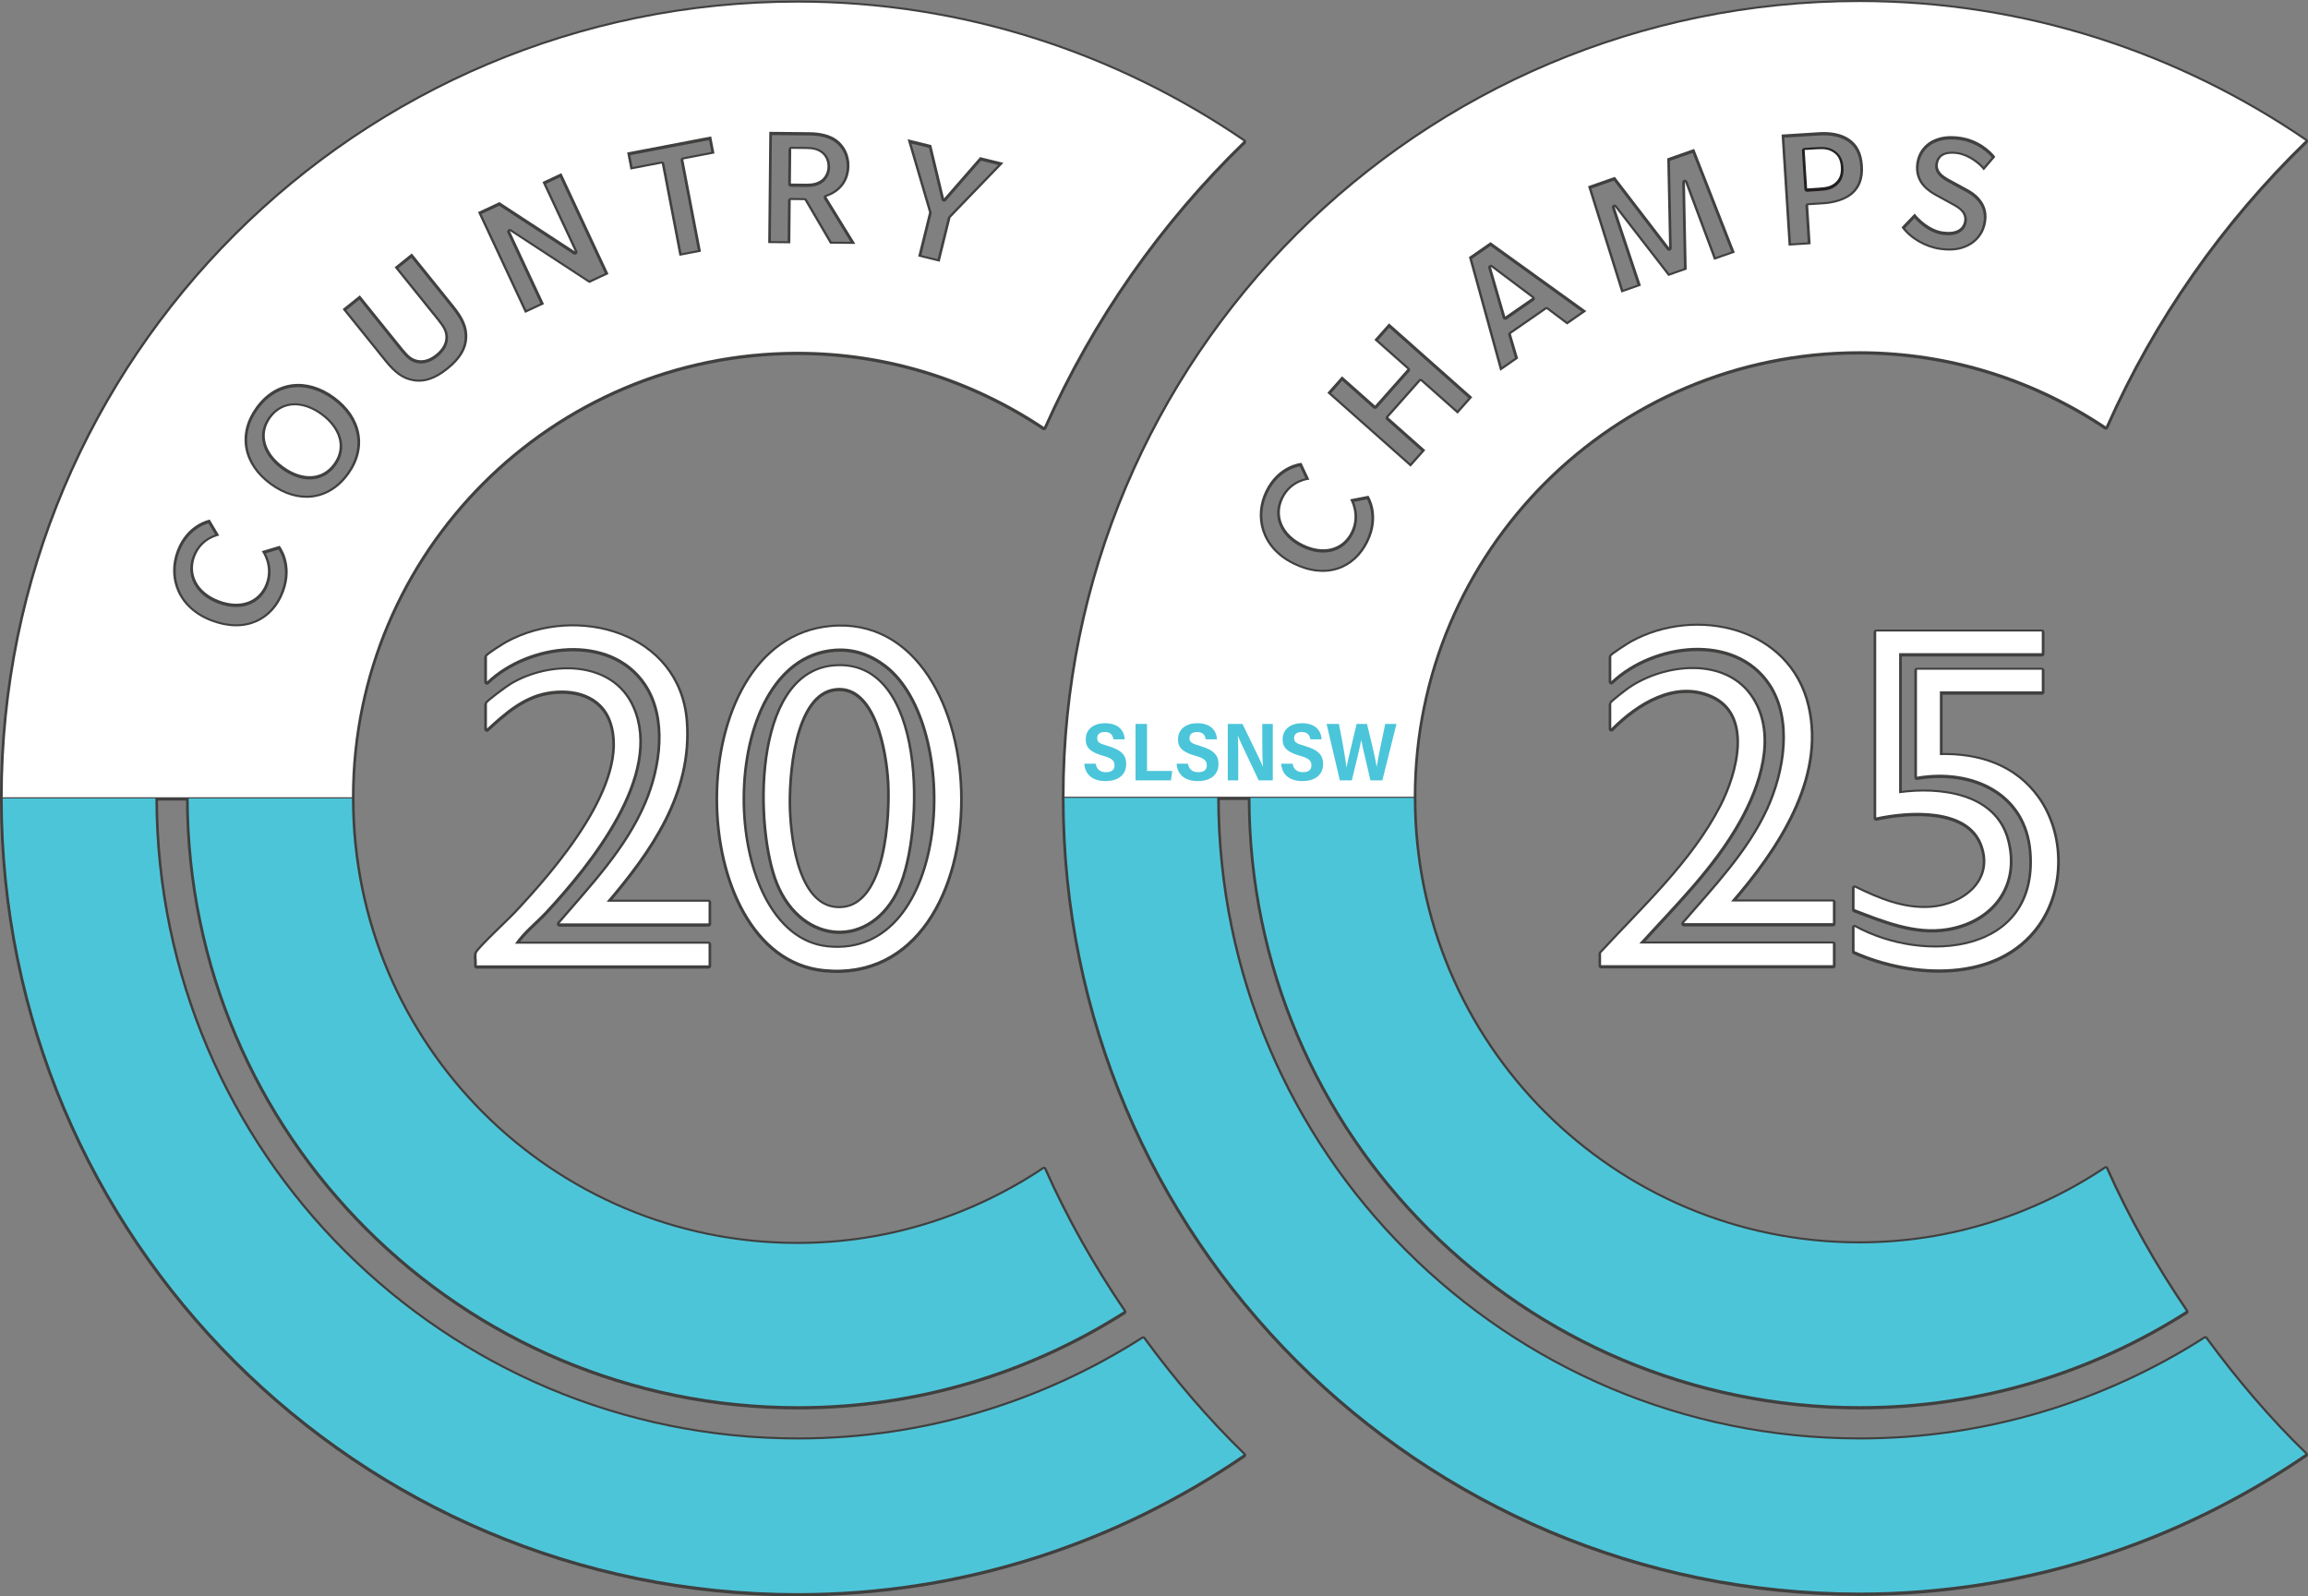
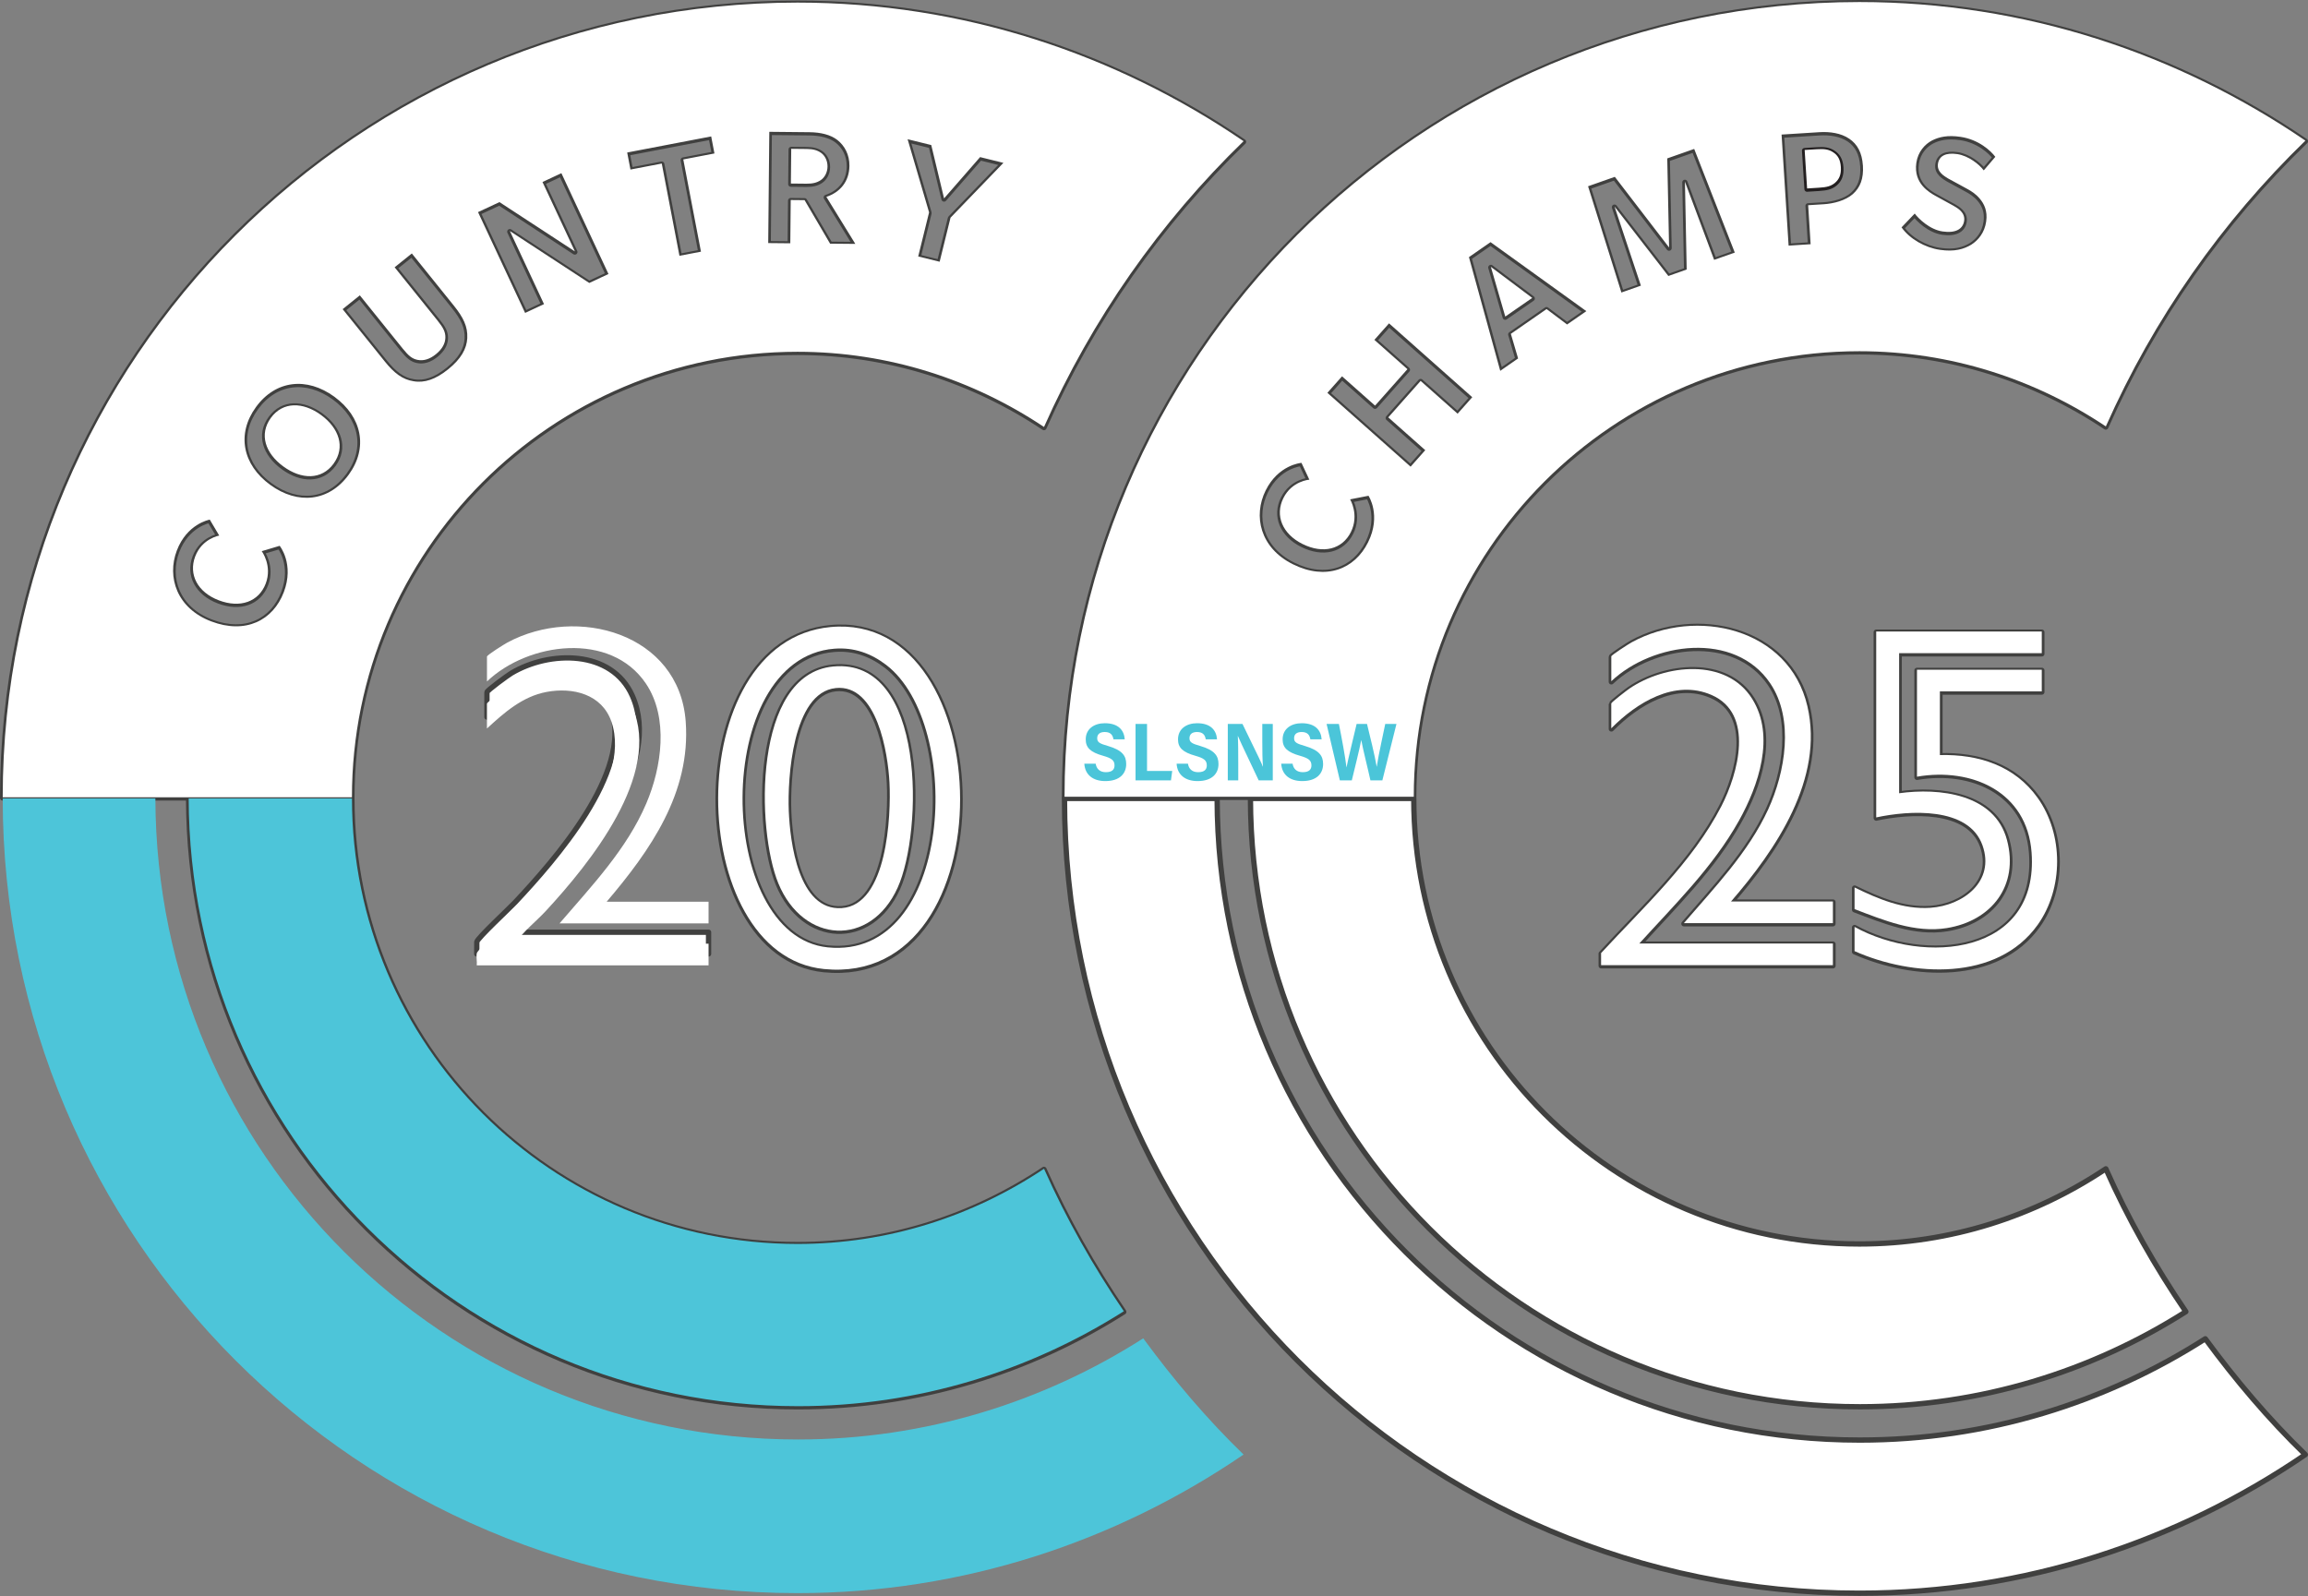
<svg xmlns="http://www.w3.org/2000/svg" id="Layer_2" data-name="Layer 2" viewBox="0 0 869.61 601.57">
  <rect x="0" y="0" width="869.61" height="601.57" fill="#808080" stroke="none" />
  <defs>
    <style>
      .cls-1, .cls-2, .cls-3 {
        fill: #fff;
      }

      .cls-4 {
        fill: #4bc5d9;
      }

      .cls-2 {
        stroke: #231f20;
      }

      .cls-2, .cls-3 {
        stroke-linejoin: round;
        stroke-width: 2px;
      }

      .cls-5 {
        fill: #4dc5d9;
      }

      .cls-3 {
        stroke: #40403f;
      }
    </style>
  </defs>
  <g id="Layer_1-2" data-name="Layer 1">
    <g>
      <g>
        <path class="cls-3" d="M71.07,301.09c.34,126.54,102.99,229.03,229.62,229.03,45.18,0,87.19-13.23,122.72-35.77-11.49-16.91-21.67-34.79-30.06-53.69-26.63,17.76-58.46,28.33-92.87,28.33-92.72,0-167.89-75.17-167.89-167.89h-61.51Z" />
-         <path class="cls-3" d="M430.73,504.55c-37.59,24.01-82.14,38.11-130.05,38.11-133.55,0-241.82-108.1-242.16-241.57H1c0,165.4,134.08,299.48,299.47,299.48,62.44,0,120.11-19.5,168.06-52.22-13.86-13.44-26.36-28.2-37.8-43.79Z" />
        <path class="cls-3" d="M309.21,68.11c1.46-.98,2.54-2.88,2.56-5.13.02-2.24-1.02-4.17-2.46-5.17-1.44-1-3.02-1.42-5.33-1.44l-5.88-.06-.13,13.08,5.81.06c2.38.02,3.97-.36,5.43-1.33Z" />
        <path class="cls-3" d="M120.9,156.59c-6.77-4.94-14.36-5.08-18.87,1.11-4.51,6.19-2.12,13.33,4.71,18.31,6.77,4.94,14.37,5.17,18.93-1.07,4.51-6.19,2.06-13.37-4.76-18.35Z" />
        <path class="cls-3" d="M300.47,132.79c34.41,0,66.24,10.57,92.87,28.33,18.05-40.66,43.68-77.14,75.19-107.69C420.58,20.71,362.91,1.21,300.47,1.21,135.08,1.21,1,135.28,1,300.68h131.58c0-92.72,75.17-167.89,167.89-167.89ZM350.86,54.89l4.83,20.1,13.57-15.56,8.78,2.17-19.93,20.66-4.1,16.6-8.08-1.99,4.1-16.61-8.09-27.57,8.91,2.2ZM289.84,49.89l15.12.15c4.23.04,7.98.94,10.54,2.94,2.69,2.14,4.57,5.46,4.53,9.75-.06,5.94-3.6,10-8.7,11.67l10.92,17.74-9.51-.09-9.61-16.4-5.22-.05-.16,16.31-8.32-.08.41-41.93ZM267.95,51.64l1.23,6.42-11.74,2.25,6.66,34.76-8.11,1.55-6.66-34.76-11.8,2.26-1.23-6.42,31.65-6.06ZM188.16,76.38l28.42,18.58-12.21-26.15,7.12-3.33,17.74,38-7.24,3.38-29.9-19.56,12.85,27.53-7.12,3.32-17.74-37.99,8.08-3.77ZM135.56,111.51l16.16,20.06c2.28,2.83,3.62,3.87,5.64,4.27,2.11.42,4.44-.18,6.85-2.13,2.47-1.99,3.55-4.13,3.59-6.28.03-2.06-.69-3.6-2.97-6.43l-16.15-20.06,6.48-5.21,15.86,19.7c3.52,4.37,5.25,7.89,5.03,12.14-.21,4.15-2.41,7.95-7.19,11.81-4.73,3.81-8.93,5.24-13.07,4.51-4.15-.64-7.28-3.04-10.8-7.41l-15.91-19.75,6.47-5.21ZM106.91,223.4c-4.04,10.61-14.39,15.93-27.35,11-12.96-4.93-16.76-16.69-12.96-26.68s12.04-11.6,12.42-11.67l3.57,6.02s-6.48,1.07-9.06,7.86.88,13.48,8.91,16.53c8.02,3.05,15.04.56,17.65-6.29,2.58-6.79-1.5-12.23-1.5-12.23l6.77-2.02s5.59,6.86,1.55,17.48ZM101.78,182.93c-10.41-7.59-12.74-19.18-5.35-29.32,7.4-10.14,19.14-11.45,29.55-3.87,10.4,7.59,12.79,19.22,5.4,29.35-7.4,10.14-19.14,11.46-29.6,3.83Z" />
        <path class="cls-3" d="M532.66,300.88h-61.52c.23,126.64,102.93,229.23,229.63,229.23,45.22,0,87.27-13.26,122.82-35.83-11.53-16.96-21.74-34.89-30.15-53.84-26.63,17.76-58.46,28.33-92.87,28.33-92.72,0-167.89-75.17-167.89-167.89Z" />
        <path class="cls-3" d="M830.92,504.49c-37.62,24.05-82.2,38.17-130.16,38.17-133.62,0-241.94-108.21-242.17-241.77h-57.51c0,165.4,134.08,299.48,299.47,299.48,62.44,0,120.11-19.5,168.06-52.22-13.82-13.4-26.28-28.12-37.69-43.65Z" />
        <path class="cls-3" d="M532.66,300.47c0-92.72,75.17-167.89,167.89-167.89,34.41,0,66.24,10.57,92.87,28.33,18.05-40.66,43.68-77.14,75.19-107.69C820.66,20.5,762.99,1,700.55,1c-165.39,0-299.47,134.08-299.47,299.47h131.58ZM721.41,80.72c1.39,1.88,5.59,6.03,10.49,6.75,4.9.72,7.67-.88,8.13-4.01.46-3.13-2.44-4.76-3.97-5.65-1.54-.89-5.94-3.21-6.98-3.83-.8-.45-3.08-1.72-4.73-3.7-1.59-1.9-2.92-4.64-2.33-8.69.61-4.18,3.23-7,5.91-8.41,2.67-1.34,5.84-2.08,10.74-1.36,6.86,1.01,11.44,5.28,13.11,7.53l-4.35,5.1c-1.67-2.25-5.73-5.51-9.98-6.14-4.25-.62-6.83.6-7.28,3.67-.45,3.07,2.39,4.62,3.8,5.5,1.42.81,6.31,3.39,7.54,4.11.99.55,2.95,1.7,4.48,3.59,1.54,1.83,2.94,4.5,2.35,8.55-.6,4.12-2.89,6.98-5.62,8.72-2.78,1.66-6.28,2.75-11.83,1.93-5.56-.81-11.35-4.07-14.44-8.46l4.97-5.21ZM685.47,50.05c3.95-.25,8.16.34,11.27,2.46,3.04,2.05,4.83,5.25,5.14,10.13.31,4.88-1,8.27-3.82,10.76-2.76,2.42-7.25,3.57-10.88,3.8l-5.93.37.93,14.7-8.3.53-2.65-41.85,14.23-.9ZM608.43,66.88l20.44,26.62-.69-33.57,10.15-3.57,15.3,39.07-7.79,2.74-11-29.45.66,33.09-6.91,2.44-20.28-26.18,9.94,29.82-7.35,2.59-12.56-40.04,10.09-3.55ZM561.6,91.47l36.1,26-7.27,5.04-7.73-5.81-13.46,9.33,2.73,9.27-6.73,4.67-11.79-42.85,8.14-5.64ZM505.64,142.04l12.45,11.04,12.19-13.74-12.45-11.04,5.52-6.22,31.36,27.83-5.52,6.22-13.93-12.36-12.19,13.74,13.93,12.36-5.52,6.22-31.36-27.83,5.52-6.22ZM490.36,174.65l2.97,6.34s-6.55.43-9.79,6.94c-3.23,6.5-.44,13.5,7.25,17.31,7.69,3.82,14.92,2.03,18.18-4.53,3.23-6.5-.3-12.31-.3-12.31l6.94-1.35s4.89,7.37-.17,17.54c-5.05,10.17-15.88,14.45-28.3,8.28-12.42-6.17-15.05-18.24-10.29-27.82,4.76-9.58,13.12-10.37,13.5-10.4Z" />
        <polygon class="cls-3" points="577.3 112.49 561.72 100.79 567.15 119.52 577.3 112.49" />
        <path class="cls-2" d="M685.41,70.96c2.84-.18,4.4-.54,5.97-1.83,1.51-1.29,2.39-3.06,2.2-5.96-.18-2.84-1.21-4.49-2.93-5.57-1.65-1.09-3.33-1.31-6.09-1.13l-4.62.29.92,14.5,4.55-.29Z" />
        <path class="cls-3" d="M603.3,359.38v4.55s87.33,0,87.33,0v-8.16h-72.94c13.32-14.68,27.74-28.75,37.51-46.22,7.39-13.21,13.82-31.9,5.02-45.97-9.76-15.61-32.83-13.03-46.24-3.88-.93.63-6.85,5.18-6.85,5.62v9.36c9.52-9.62,23.87-18.6,37.76-12.57,16.35,7.1,9.99,29.71,3.76,41.85-10.87,21.18-29.5,38.22-45.35,55.42Z" />
        <path class="cls-3" d="M727.33,342.33c-10.21.68-19.63-3.31-28.55-7.67v8.16c10.97,4.17,22.73,9.07,34.74,7.15,16.89-2.71,27.23-15.99,22.7-33.15-4.61-17.47-25.55-19.76-40.65-17.66v-52.78s53.75,0,53.75,0v-8.16s-62.38,0-62.38,0v70.05c12.26-2.64,34.87-4.21,40.06,10.56,4.76,13.55-7.28,22.67-19.67,23.5Z" />
        <path class="cls-3" d="M698.78,358.65c21.64,9.64,53.74,11.53,69.01-9.92,9.75-13.69,9.75-34.12,0-47.8-8.69-12.2-22.27-16.51-36.86-16.16v-23.99s38.39,0,38.39,0v-8.16h-47.03v40.3c20.67-3.57,41.5,5.68,43.18,28.55,2.85,38.7-40.39,42.53-66.7,28.06v9.12Z" />
        <path class="cls-3" d="M680.99,266.32c-6.87-29.42-41.89-37.36-66.2-24.04-.98.54-7.67,4.82-7.67,5.29v9.36c15.59-14.7,46.53-19.03,59.89.81,9.11,13.52,5.65,33.49-.78,47.49-7.44,16.19-20.29,29.53-31.76,42.86h56.14v-8.16s-38.39,0-38.39,0c16.9-19.52,35.14-46.28,28.76-73.61Z" />
        <path class="cls-3" d="M312.93,236.52c-56.98,5.29-55.16,123.59-2.48,128.87,69.39,6.95,66.56-134.81,2.48-128.87ZM314.37,244.68c7.33-.57,13.76,1.72,19.51,6.11,29.44,22.51,25.19,111.17-22,106.44-42.57-4.27-43.91-108.95,2.48-112.55Z" />
-         <path class="cls-3" d="M179.63,359.46c-.26,1.36.15,3.12-.01,4.55h87.34v-8.16h-72.94c3.15-4.68,7.92-8.3,11.76-12.47,16.19-17.55,43.71-51.24,32.47-76.62-7.76-17.53-31.24-17.13-45.63-8.51-1.25.75-9.16,6.5-9.16,7.16v9.36c6.56-6.03,13.37-12.07,22.45-13.78,9.93-1.87,20.92.83,24.48,11.25,7.93,23.21-21.55,56.59-36.35,72.36-2.08,2.22-14.13,13.44-14.4,14.87Z" />
-         <path class="cls-3" d="M258.34,272.11c-2.45-33.2-40.93-43.92-67.21-29.74-1.09.59-7.67,4.69-7.67,5.29v9.36c15.54-14.79,46.58-18.94,59.89.81,8.66,12.86,5.94,31.54.17,45.09-7.38,17.33-20.65,31.19-32.71,45.26h56.14v-8.16h-38.39c16.44-19.35,31.75-41.07,29.77-67.91Z" />
+         <path class="cls-3" d="M179.63,359.46h87.34v-8.16h-72.94c3.15-4.68,7.92-8.3,11.76-12.47,16.19-17.55,43.71-51.24,32.47-76.62-7.76-17.53-31.24-17.13-45.63-8.51-1.25.75-9.16,6.5-9.16,7.16v9.36c6.56-6.03,13.37-12.07,22.45-13.78,9.93-1.87,20.92.83,24.48,11.25,7.93,23.21-21.55,56.59-36.35,72.36-2.08,2.22-14.13,13.44-14.4,14.87Z" />
        <path class="cls-3" d="M338.2,334.72c9.5-20.98,10.76-86.73-24.32-83.33-30.18,2.93-28.97,61.54-20.62,81.75,9.39,22.74,34.72,24.14,44.94,1.58ZM297.17,305.73c-.49-12.08,1.41-44.52,17.67-46.21,15.64-1.63,19.71,24.62,20.28,35.62.64,12.41-.83,46.16-18,47.3-16.33,1.08-19.47-24.94-19.95-36.7Z" />
        <g>
          <g>
            <g>
              <path class="cls-5" d="M132.6,300.86h-61.51c.34,126.54,102.99,229.03,229.62,229.03,45.18,0,87.19-13.23,122.72-35.77-11.49-16.91-21.67-34.79-30.06-53.69-26.63,17.76-58.46,28.33-92.87,28.33-92.72,0-167.89-75.17-167.89-167.89M58.54,300.86H1.02c0,165.4,134.08,299.48,299.47,299.48,62.44,0,120.11-19.5,168.06-52.22-13.86-13.44-26.36-28.2-37.8-43.79-37.59,24.01-82.14,38.11-130.05,38.11-133.55,0-241.82-108.1-242.16-241.57" />
              <path class="cls-1" d="M125.69,174.71c4.51-6.19,2.06-13.37-4.76-18.35-6.77-4.94-14.36-5.08-18.87,1.11-4.51,6.19-2.12,13.33,4.71,18.31,6.77,4.94,14.37,5.17,18.93-1.07M311.79,62.75c.02-2.24-1.02-4.17-2.46-5.17-1.44-1-3.02-1.42-5.33-1.44l-5.88-.06-.13,13.08,5.81.06c2.38.02,3.97-.36,5.43-1.33,1.46-.98,2.54-2.88,2.56-5.13M378.07,61.37l-19.93,20.66-4.1,16.6-8.08-1.99,4.1-16.61-8.09-27.57,8.91,2.2,4.83,20.1,13.57-15.56,8.78,2.17ZM311.35,74.17l10.92,17.74-9.51-.09-9.61-16.4-5.22-.05-.16,16.31-8.32-.08.41-41.93,15.12.15c4.23.04,7.98.94,10.54,2.94,2.69,2.14,4.57,5.46,4.53,9.75-.06,5.94-3.6,10-8.7,11.67M269.19,57.83l-11.74,2.25,6.66,34.76-8.11,1.55-6.66-34.76-11.8,2.26-1.23-6.42,31.65-6.06,1.23,6.42ZM229.26,103.25l-7.24,3.38-29.9-19.56,12.85,27.53-7.12,3.32-17.74-37.99,8.08-3.77,28.42,18.58-12.21-26.15,7.12-3.33,17.74,38ZM176.07,127.34c-.21,4.15-2.41,7.95-7.19,11.81-4.73,3.81-8.93,5.24-13.07,4.51-4.15-.64-7.28-3.04-10.8-7.41l-15.91-19.75,6.47-5.21,16.16,20.06c2.28,2.83,3.62,3.87,5.64,4.27,2.11.42,4.44-.18,6.85-2.13,2.47-1.99,3.55-4.13,3.59-6.28.03-2.06-.69-3.6-2.97-6.43l-16.15-20.06,6.48-5.21,15.86,19.7c3.52,4.37,5.25,7.89,5.03,12.14M126,149.52c10.4,7.59,12.79,19.22,5.4,29.35-7.39,10.14-19.14,11.46-29.6,3.83-10.41-7.59-12.74-19.18-5.35-29.32,7.39-10.14,19.14-11.45,29.55-3.87M100.11,219.93c2.58-6.79-1.5-12.23-1.5-12.23l6.77-2.02s5.59,6.86,1.55,17.48c-4.04,10.61-14.39,15.93-27.35,11-12.96-4.93-16.76-16.69-12.96-26.68,3.8-10,12.04-11.6,12.42-11.67l3.57,6.02s-6.48,1.07-9.06,7.86c-2.58,6.79.88,13.48,8.91,16.53,8.02,3.05,15.04.56,17.65-6.29M468.55,53.2C420.6,20.47,362.92.98,300.49.98,135.1.98,1.02,135.05,1.02,300.45h131.58c0-92.72,75.17-167.89,167.89-167.89,34.41,0,66.24,10.57,92.87,28.33,18.05-40.66,43.68-77.14,75.19-107.69" />
-               <path class="cls-5" d="M532.67,300.65h-61.52c.23,126.64,102.93,229.23,229.63,229.23,45.22,0,87.27-13.26,122.82-35.83-11.53-16.96-21.74-34.89-30.15-53.84-26.63,17.76-58.47,28.33-92.87,28.33-92.72,0-167.89-75.17-167.89-167.89M458.61,300.65h-57.51c0,165.4,134.08,299.48,299.47,299.48,62.44,0,120.11-19.5,168.06-52.22-13.82-13.4-26.28-28.12-37.69-43.65-37.62,24.05-82.2,38.17-130.16,38.17-133.62,0-241.94-108.21-242.17-241.77" />
              <path class="cls-1" d="M567.16,119.29l10.15-7.03-15.58-11.7,5.43,18.73ZM691.4,68.89c1.51-1.29,2.39-3.06,2.2-5.96-.18-2.84-1.21-4.49-2.93-5.57-1.65-1.09-3.33-1.31-6.09-1.13l-4.62.29.92,14.5,4.55-.29c2.84-.18,4.4-.54,5.97-1.83M751.79,59.11l-4.35,5.1c-1.67-2.25-5.73-5.51-9.98-6.14-4.25-.62-6.83.6-7.28,3.67-.45,3.07,2.39,4.62,3.8,5.5,1.42.81,6.31,3.39,7.54,4.11.99.55,2.95,1.7,4.48,3.59,1.54,1.83,2.94,4.5,2.35,8.55-.6,4.12-2.89,6.98-5.62,8.72-2.78,1.66-6.28,2.75-11.83,1.93-5.56-.81-11.35-4.07-14.44-8.46l4.97-5.21c1.39,1.88,5.59,6.03,10.49,6.75,4.9.72,7.67-.88,8.13-4.01.46-3.13-2.44-4.76-3.97-5.65-1.54-.89-5.94-3.21-6.98-3.83-.8-.45-3.08-1.72-4.73-3.7-1.59-1.9-2.92-4.64-2.33-8.69.61-4.18,3.23-7,5.91-8.41,2.67-1.34,5.84-2.08,10.74-1.36,6.86,1.01,11.44,5.28,13.11,7.53M701.91,62.4c.31,4.88-1,8.27-3.82,10.76-2.76,2.42-7.25,3.57-10.88,3.8l-5.93.37.93,14.7-8.3.53-2.65-41.85,14.23-.9c3.95-.25,8.16.34,11.27,2.46,3.04,2.05,4.83,5.25,5.14,10.13M653.64,95.18l-7.79,2.74-11-29.45.66,33.09-6.91,2.44-20.28-26.18,9.94,29.82-7.35,2.59-12.56-40.04,10.09-3.55,20.44,26.62-.69-33.57,10.15-3.57,15.3,39.07ZM597.72,117.24l-7.27,5.04-7.73-5.81-13.46,9.33,2.73,9.27-6.73,4.67-11.79-42.85,8.14-5.64,36.1,26ZM523.36,121.85l31.36,27.83-5.52,6.22-13.93-12.36-12.19,13.74,13.93,12.36-5.52,6.22-31.36-27.83,5.52-6.22,12.45,11.04,12.19-13.74-12.45-11.04,5.52-6.22ZM490.81,205.01c7.69,3.82,14.92,2.03,18.18-4.53,3.23-6.5-.3-12.31-.3-12.31l6.94-1.35s4.89,7.37-.17,17.54c-5.05,10.17-15.88,14.45-28.3,8.28-12.42-6.17-15.05-18.24-10.29-27.82,4.76-9.58,13.12-10.37,13.5-10.4l2.97,6.34s-6.55.43-9.79,6.94c-3.23,6.5-.44,13.5,7.25,17.31M868.63,52.99C820.67,20.27,763,.77,700.57.77c-165.39,0-299.47,134.08-299.47,299.47h131.58c0-92.72,75.17-167.89,167.89-167.89,34.41,0,66.24,10.57,92.87,28.33,18.05-40.66,43.68-77.14,75.19-107.69" />
            </g>
            <g>
              <path class="cls-1" d="M617.66,355.54h72.94v8.16h-87.34v-4.55c15.86-17.2,34.48-34.24,45.36-55.42,6.23-12.14,12.59-34.75-3.76-41.85-13.89-6.03-28.24,2.95-37.76,12.57v-9.36c0-.44,5.92-4.99,6.85-5.62,13.4-9.14,36.47-11.72,46.24,3.88,8.8,14.07,2.37,32.75-5.02,45.97-9.78,17.47-24.19,31.54-37.51,46.22Z" />
              <path class="cls-1" d="M769.3,237.98v8.16h-53.75v52.78c15.1-2.11,36.03.19,40.65,17.66,4.53,17.16-5.81,30.44-22.7,33.15-12.01,1.93-23.77-2.97-34.74-7.15v-8.16c8.92,4.36,18.33,8.35,28.55,7.67,12.39-.83,24.44-9.95,19.67-23.5-5.19-14.77-27.81-13.21-40.06-10.56v-70.05h62.38Z" />
              <path class="cls-1" d="M769.3,252.38v8.16h-38.39v23.99c14.59-.34,28.17,3.97,36.86,16.16,9.75,13.69,9.75,34.11,0,47.8-15.27,21.45-47.37,19.57-69.01,9.92v-9.12c26.31,14.47,69.54,10.64,66.7-28.06-1.68-22.87-22.51-32.12-43.18-28.55v-40.3h47.03Z" />
              <path class="cls-1" d="M652.21,339.7h38.39v8.16h-56.14c11.47-13.33,24.32-26.66,31.76-42.86,6.43-14,9.89-33.97.78-47.49-13.37-19.84-44.3-15.51-59.89-.81v-9.36c0-.47,6.68-4.75,7.67-5.29,24.31-13.33,59.32-5.39,66.2,24.04,6.39,27.34-11.86,54.09-28.76,73.61Z" />
            </g>
          </g>
          <path class="cls-1" d="M312.94,236.29c64.08-5.95,66.91,135.81-2.48,128.87-52.67-5.27-54.49-123.58,2.48-128.87ZM314.38,244.45c-46.4,3.6-45.05,108.28-2.48,112.55,47.18,4.73,51.44-83.93,22-106.44-5.75-4.39-12.18-6.68-19.51-6.11Z" />
          <path class="cls-1" d="M194.03,355.62h72.94v8.16h-87.34c.16-1.43-.25-3.19.01-4.55.27-1.43,12.31-12.65,14.4-14.87,14.8-15.77,44.28-49.15,36.35-72.36-3.56-10.42-14.54-13.12-24.48-11.25-9.07,1.71-15.89,7.76-22.44,13.78v-9.36c0-.66,7.91-6.41,9.16-7.16,14.4-8.62,37.87-9.02,45.63,8.51,11.24,25.38-16.27,59.07-32.47,76.62-3.84,4.17-8.62,7.79-11.76,12.47Z" />
          <path class="cls-1" d="M228.58,339.79h38.39v8.16h-56.14c12.07-14.07,25.34-27.93,32.71-45.26,5.77-13.55,8.49-32.23-.17-45.09-13.31-19.75-44.35-15.6-59.89-.81v-9.36c0-.6,6.58-4.7,7.67-5.29,26.28-14.18,64.76-3.46,67.21,29.74,1.98,26.85-13.33,48.56-29.77,67.91Z" />
          <path class="cls-1" d="M313.9,251.16c35.08-3.4,33.82,62.34,24.32,83.33-10.21,22.56-35.54,21.16-44.94-1.58-8.35-20.21-9.56-78.83,20.62-81.75ZM314.86,259.29c-16.26,1.7-18.16,34.13-17.67,46.21.48,11.76,3.63,37.78,19.95,36.7,17.17-1.13,18.64-34.89,18-47.3-.57-10.99-4.64-37.25-20.28-35.62Z" />
        </g>
      </g>
      <g>
        <path class="cls-4" d="M412.83,287.79c.3,1.93,1.56,3.19,3.83,3.19,2.42,0,3.27-1.05,3.27-2.56,0-1.93-1.17-2.72-4.24-3.6-4.92-1.37-6.61-3.13-6.61-6.2,0-3.94,3.15-6.09,7.2-6.09,5.1,0,7.26,2.65,7.5,6.07h-4.25c-.26-1.57-1.03-2.76-3.29-2.76-1.91,0-2.84.88-2.84,2.36,0,1.58,1.07,2.04,4.08,2.91,5.43,1.59,6.85,3.75,6.85,6.8,0,3.47-2.3,6.42-7.87,6.42-4.64,0-7.65-2.34-7.91-6.55h4.28Z" />
        <path class="cls-4" d="M427.85,272.81h4.33v17.7h9.49l-.47,3.55h-13.35v-21.26Z" />
        <path class="cls-4" d="M447.6,287.79c.3,1.93,1.56,3.19,3.83,3.19,2.42,0,3.27-1.05,3.27-2.56,0-1.93-1.17-2.72-4.24-3.6-4.92-1.37-6.61-3.13-6.61-6.2,0-3.94,3.15-6.09,7.2-6.09,5.1,0,7.26,2.65,7.5,6.07h-4.25c-.26-1.57-1.03-2.76-3.29-2.76-1.91,0-2.84.88-2.84,2.36,0,1.58,1.07,2.04,4.08,2.91,5.43,1.59,6.85,3.75,6.85,6.8,0,3.47-2.3,6.42-7.87,6.42-4.64,0-7.65-2.34-7.91-6.55h4.28Z" />
        <path class="cls-4" d="M462.61,294.06v-21.26h5.53c6.31,12.95,7.33,15.05,7.66,16.06h.06c-.21-2.53-.25-6-.25-9.47v-6.59h3.95v21.26h-5.31c-6.77-14.25-7.53-15.94-7.84-16.74h-.03c.16,2.69.17,6.36.17,10.16v6.58h-3.95Z" />
        <path class="cls-4" d="M487.02,287.79c.3,1.93,1.56,3.19,3.83,3.19,2.42,0,3.27-1.05,3.27-2.56,0-1.93-1.17-2.72-4.24-3.6-4.92-1.37-6.61-3.13-6.61-6.2,0-3.94,3.15-6.09,7.2-6.09,5.1,0,7.26,2.65,7.5,6.07h-4.25c-.26-1.57-1.03-2.76-3.29-2.76-1.91,0-2.84.88-2.84,2.36,0,1.58,1.07,2.04,4.08,2.91,5.43,1.59,6.85,3.75,6.85,6.8,0,3.47-2.3,6.42-7.87,6.42-4.64,0-7.65-2.34-7.91-6.55h4.28Z" />
        <path class="cls-4" d="M504.83,294.06l-5-21.26h4.64c1.06,5.26,2.38,12.32,2.85,16.34h.03c.77-3.97,2.65-11.23,3.8-16.34h3.91c1.01,4.1,2.98,12.09,3.65,16.12h.03c.68-4.74,2.57-12.82,3.19-16.12h4.23l-5.31,21.26h-4.5c-1.03-4.74-2.74-11.32-3.44-15.14h-.03c-.75,3.9-2.53,10.93-3.54,15.14h-4.5Z" />
      </g>
    </g>
  </g>
</svg>